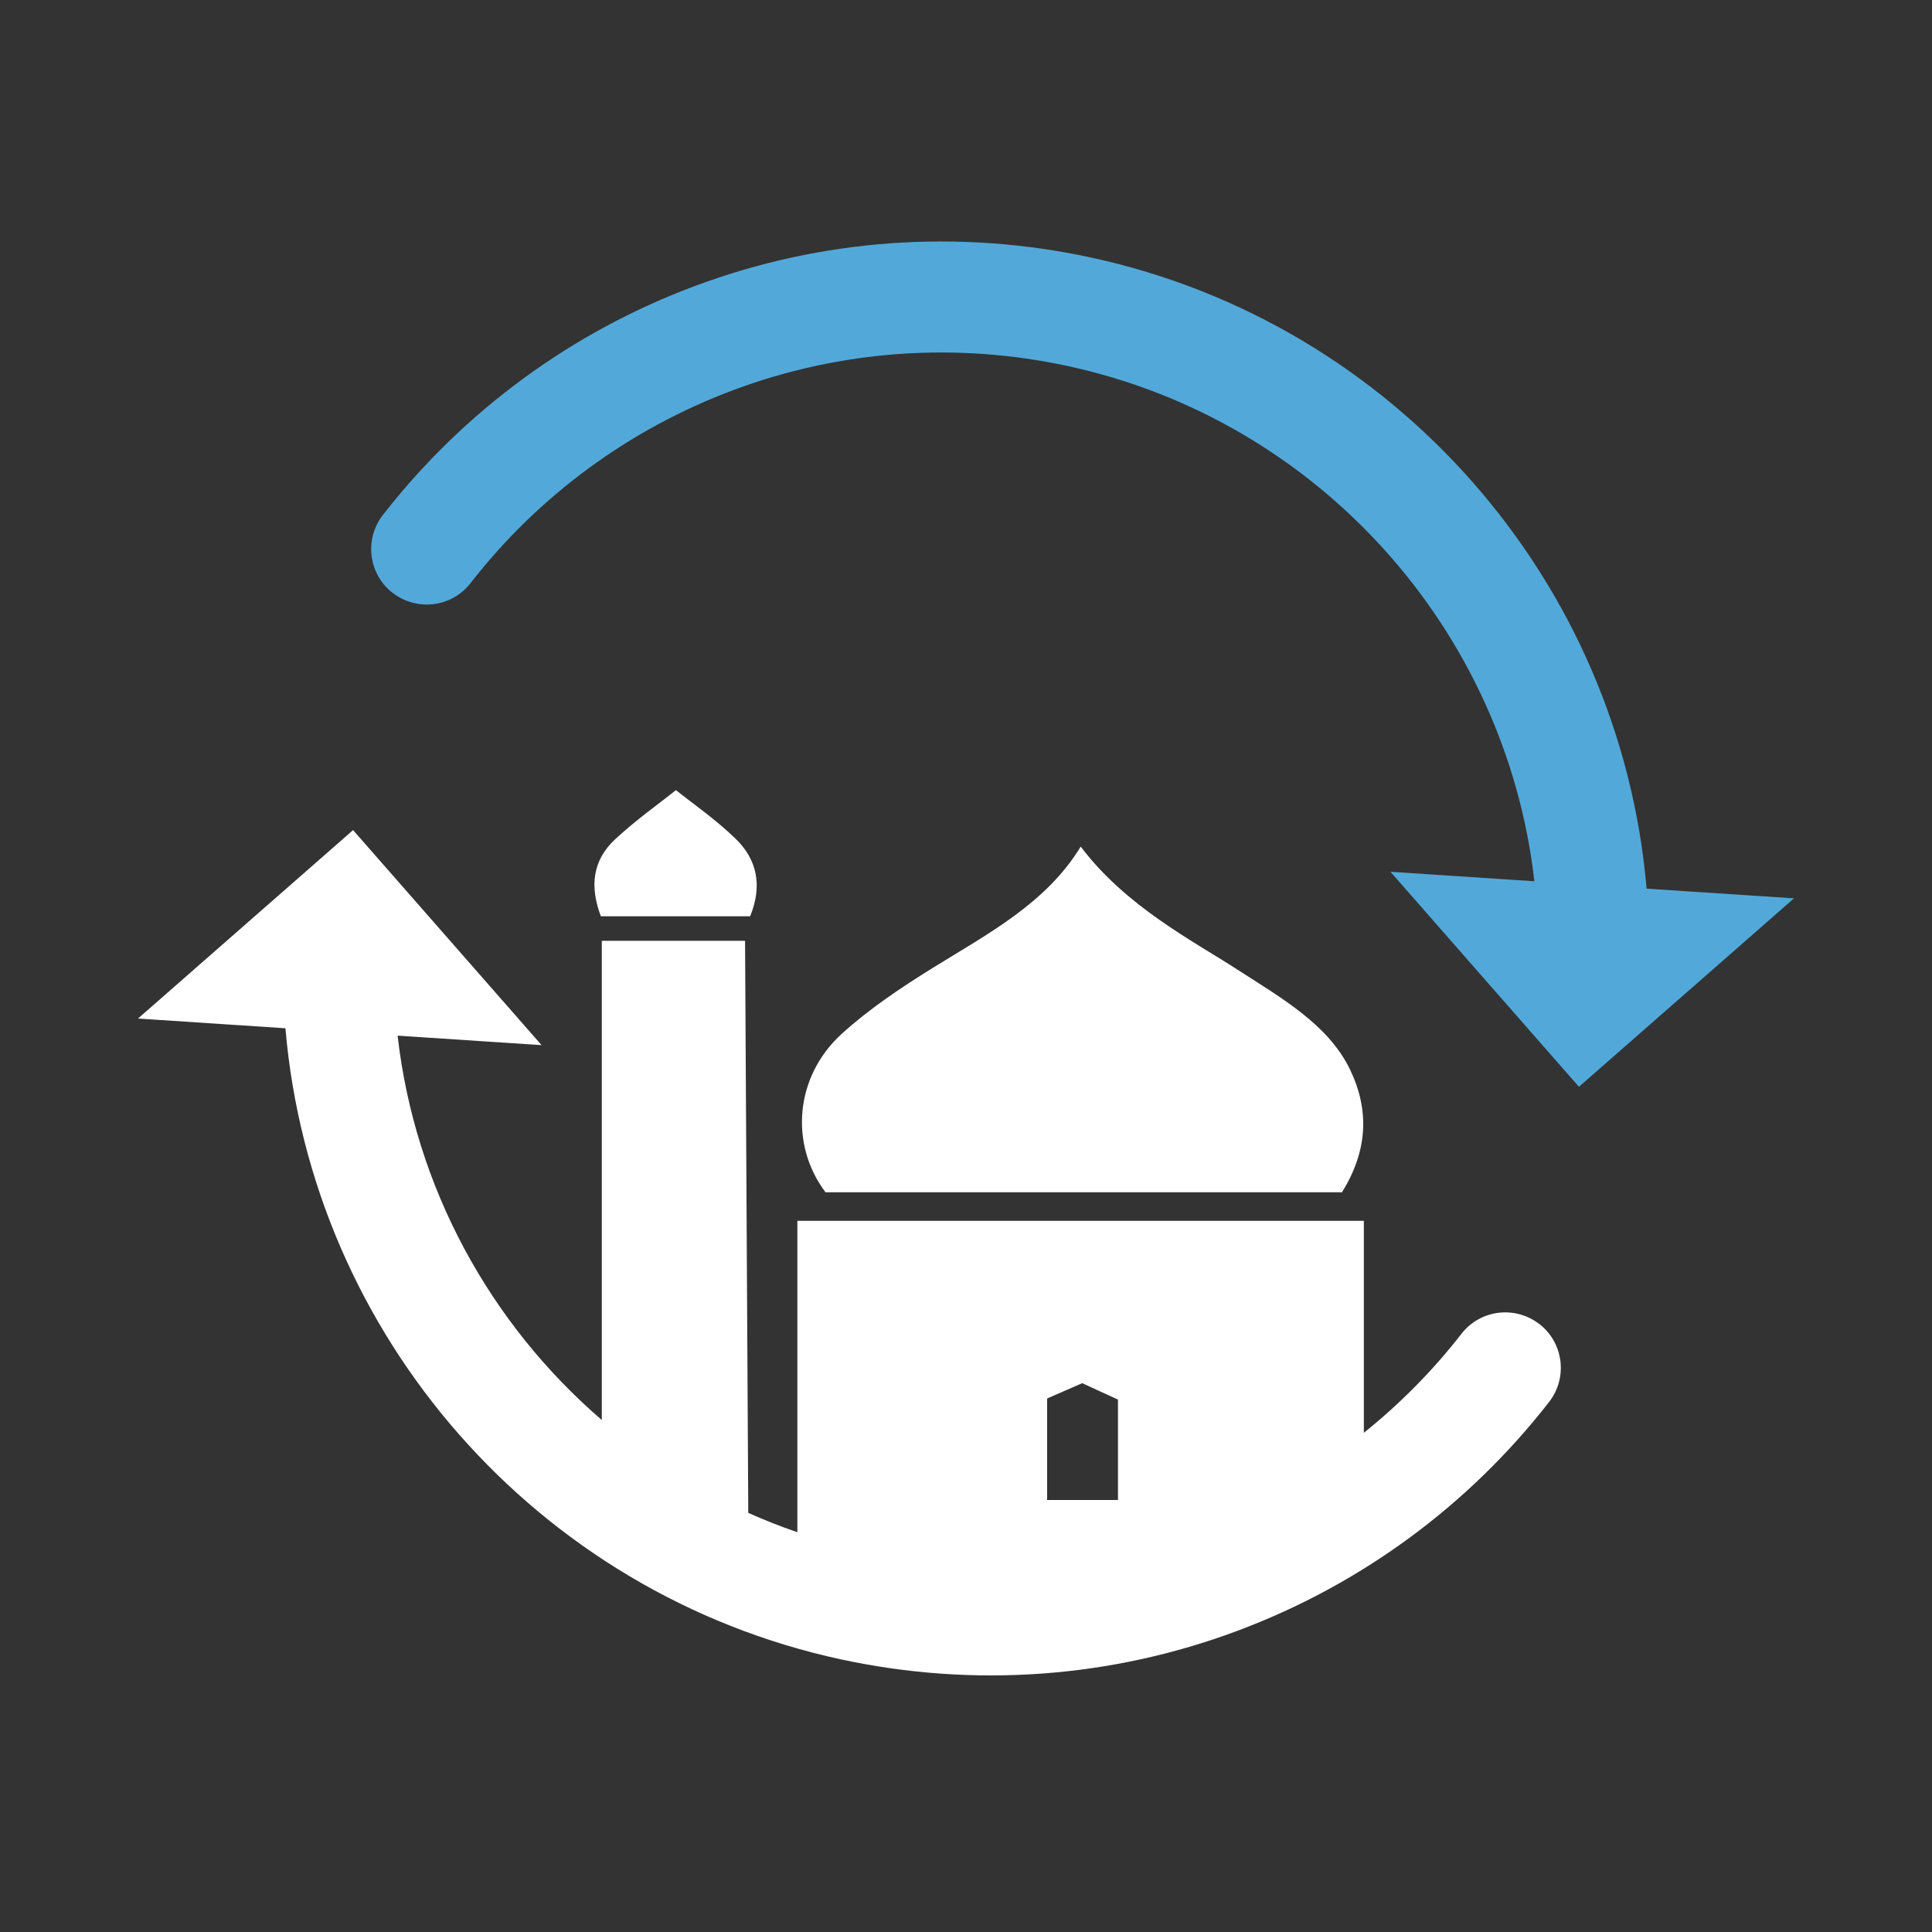
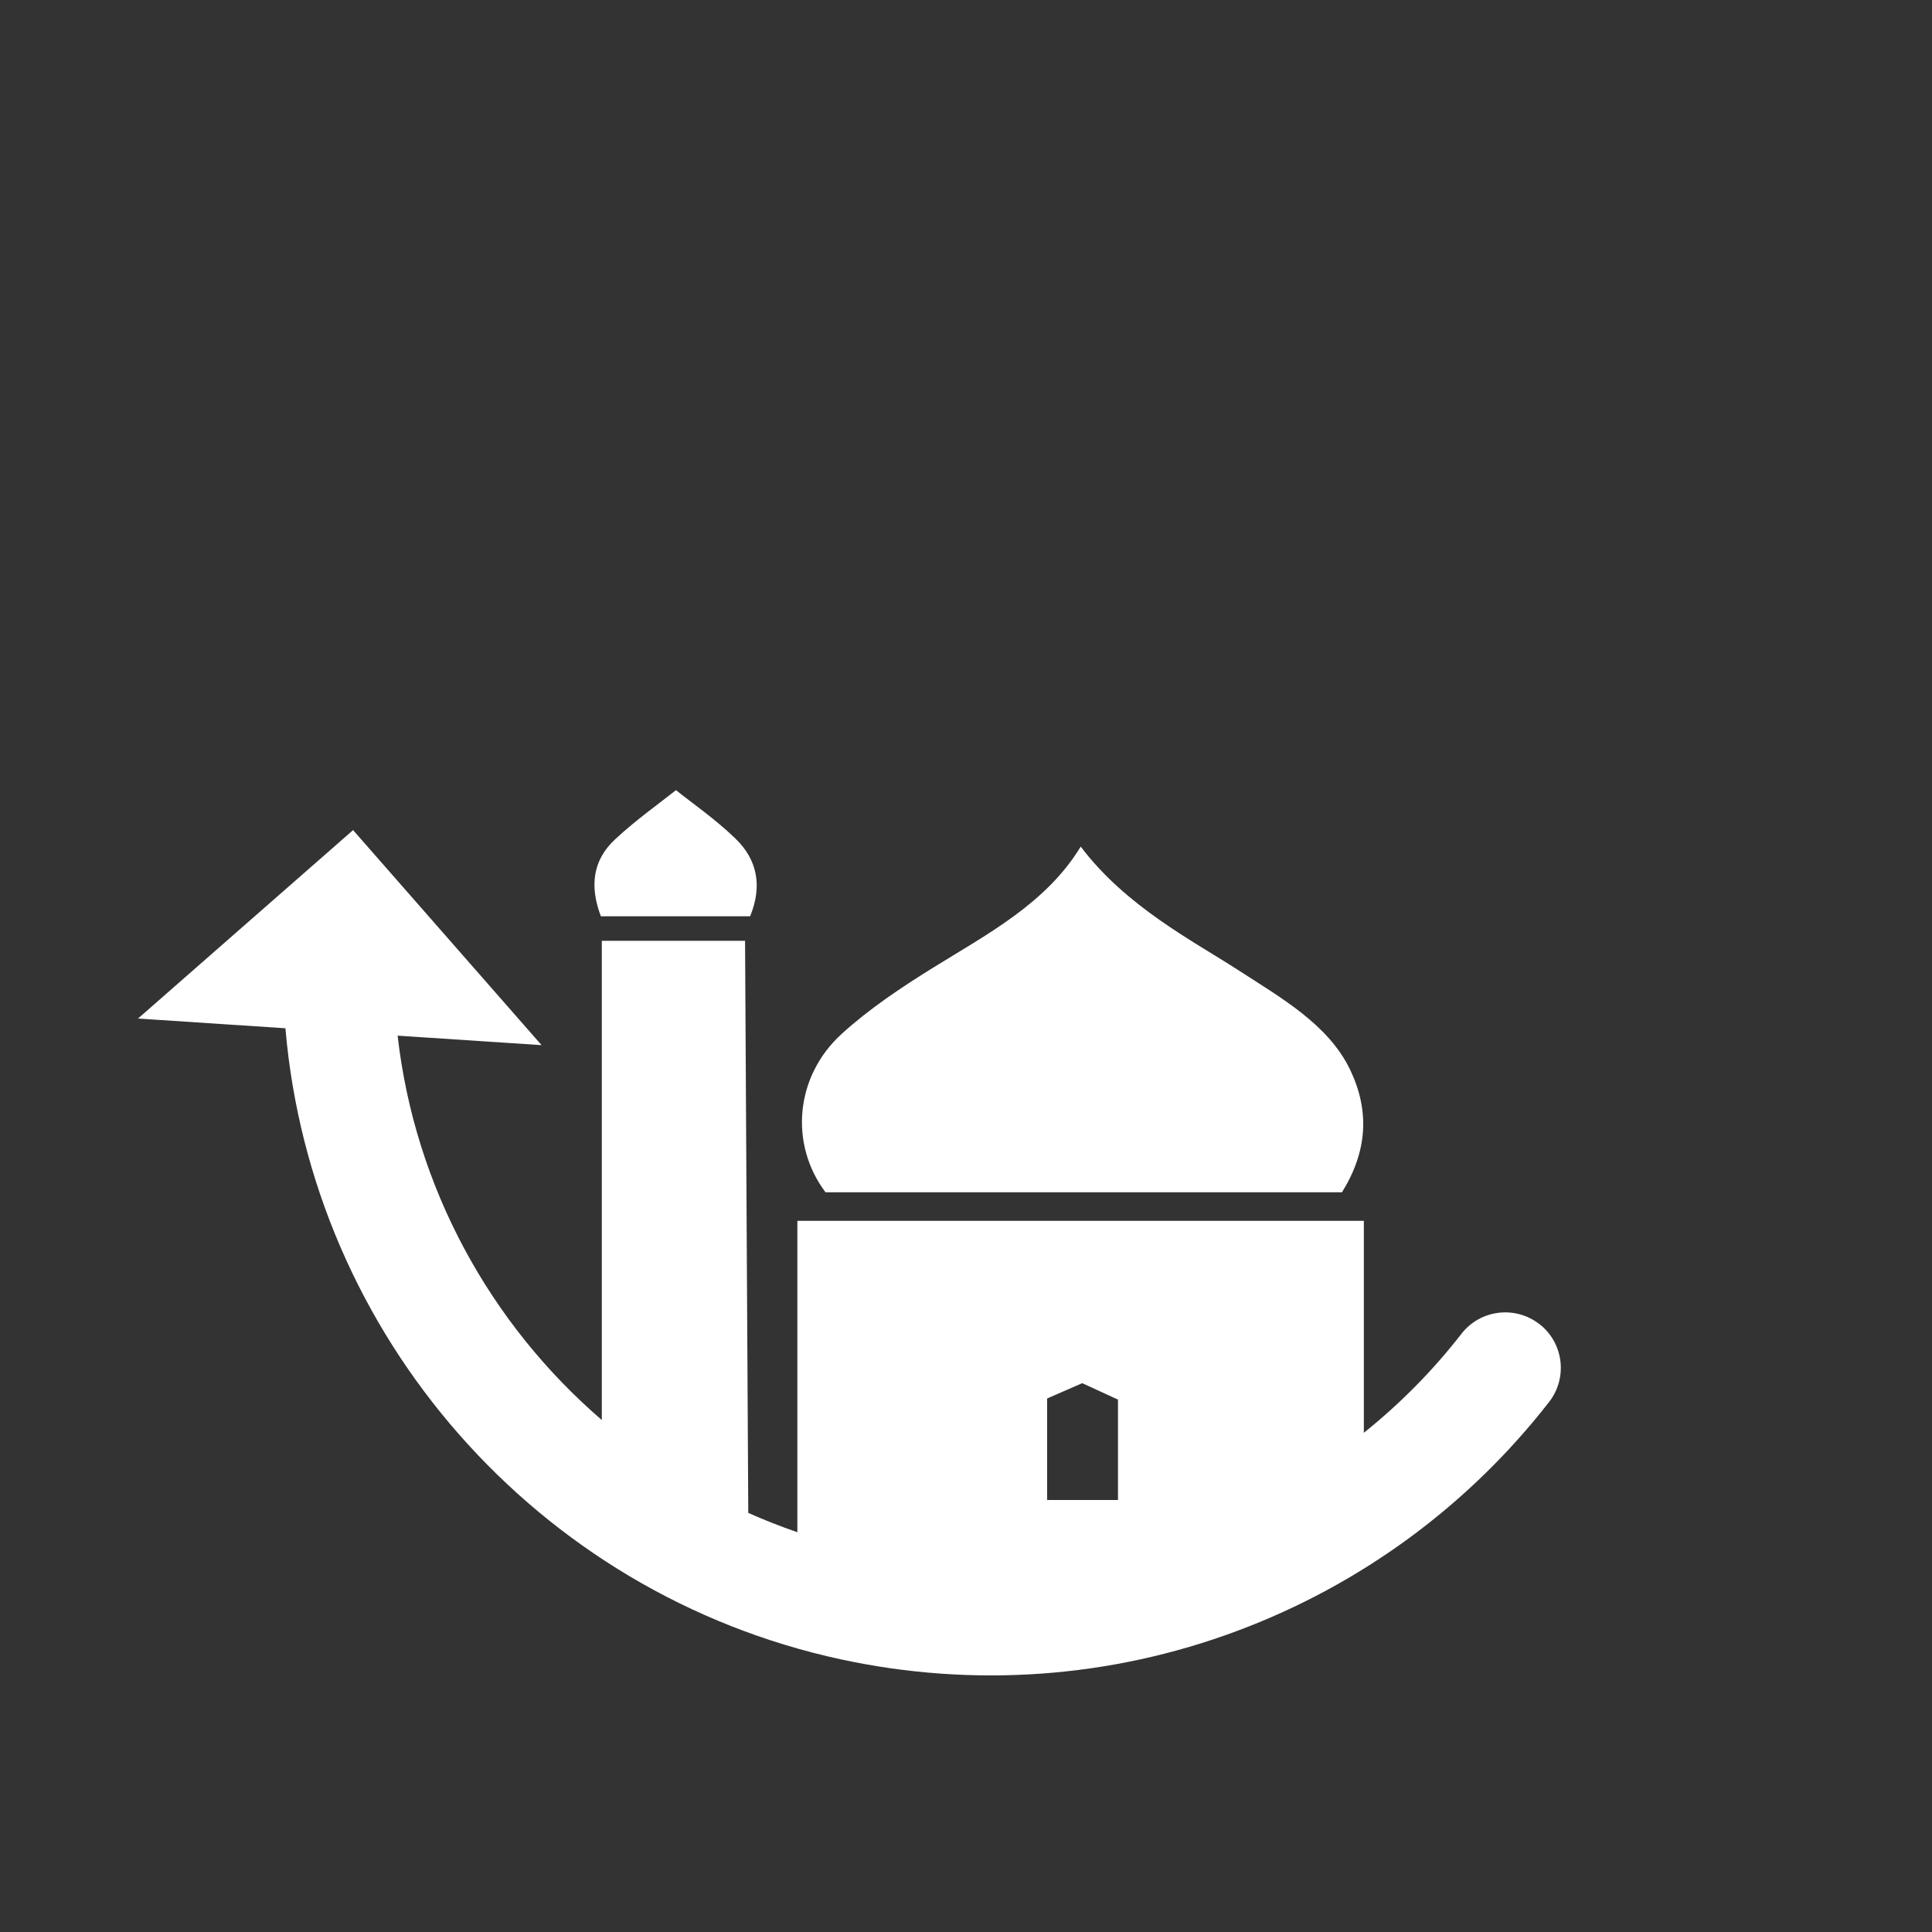
<svg xmlns="http://www.w3.org/2000/svg" width="56" height="56" viewBox="0 0 56 56" fill="none">
  <rect x="0" y="0" width="56" height="56" fill="#333333" stroke="none" />
-   <path d="M11.383 17.184C12.084 17.729 13.094 17.604 13.639 16.902C15.611 14.367 18.245 12.433 21.261 11.305C24.356 10.149 27.706 9.909 30.95 10.61C38.207 12.178 43.642 18.245 44.475 25.544L40.303 25.269L45.766 31.501L52 26.039L47.727 25.758C46.966 16.843 40.426 9.369 31.629 7.466C27.782 6.634 23.806 6.919 20.134 8.293C16.56 9.628 13.437 11.923 11.098 14.927C10.553 15.629 10.678 16.639 11.379 17.184H11.383Z" fill="#52A9D9" />
  <path d="M38.898 34.559C39.638 33.366 39.703 32.196 39.135 31.009C38.504 29.695 37.144 28.93 35.852 28.095C34.573 27.268 32.635 26.276 31.325 24.539C30.329 26.178 28.64 27.062 27.053 28.045C26.11 28.629 25.181 29.253 24.394 29.97C23.037 31.209 22.882 33.171 23.928 34.559H38.898Z" fill="white" />
  <path d="M21.742 26.561C22.107 25.67 21.943 24.912 21.32 24.309C20.73 23.738 20.04 23.262 19.593 22.903C19.114 23.285 18.432 23.767 17.827 24.33C17.177 24.935 17.087 25.694 17.417 26.559H21.744L21.742 26.561Z" fill="white" />
  <path d="M44.618 38.379C43.916 37.834 42.906 37.959 42.361 38.661C41.53 39.73 40.579 40.69 39.532 41.53V35.386H23.112V44.412C22.627 44.246 22.152 44.058 21.689 43.852L21.596 27.27H17.444V41.16C14.205 38.371 12.027 34.421 11.525 30.019L15.698 30.294L10.234 24.061L4 29.523L8.273 29.805C9.034 38.72 15.574 46.194 24.372 48.097C28.219 48.928 32.195 48.644 35.867 47.27C39.44 45.935 42.564 43.64 44.902 40.636C45.447 39.934 45.322 38.924 44.621 38.379H44.618ZM30.351 40.536C30.657 40.402 30.98 40.261 31.369 40.092C31.717 40.251 32.084 40.42 32.405 40.568V43.479H30.351V40.536Z" fill="white" />
</svg>